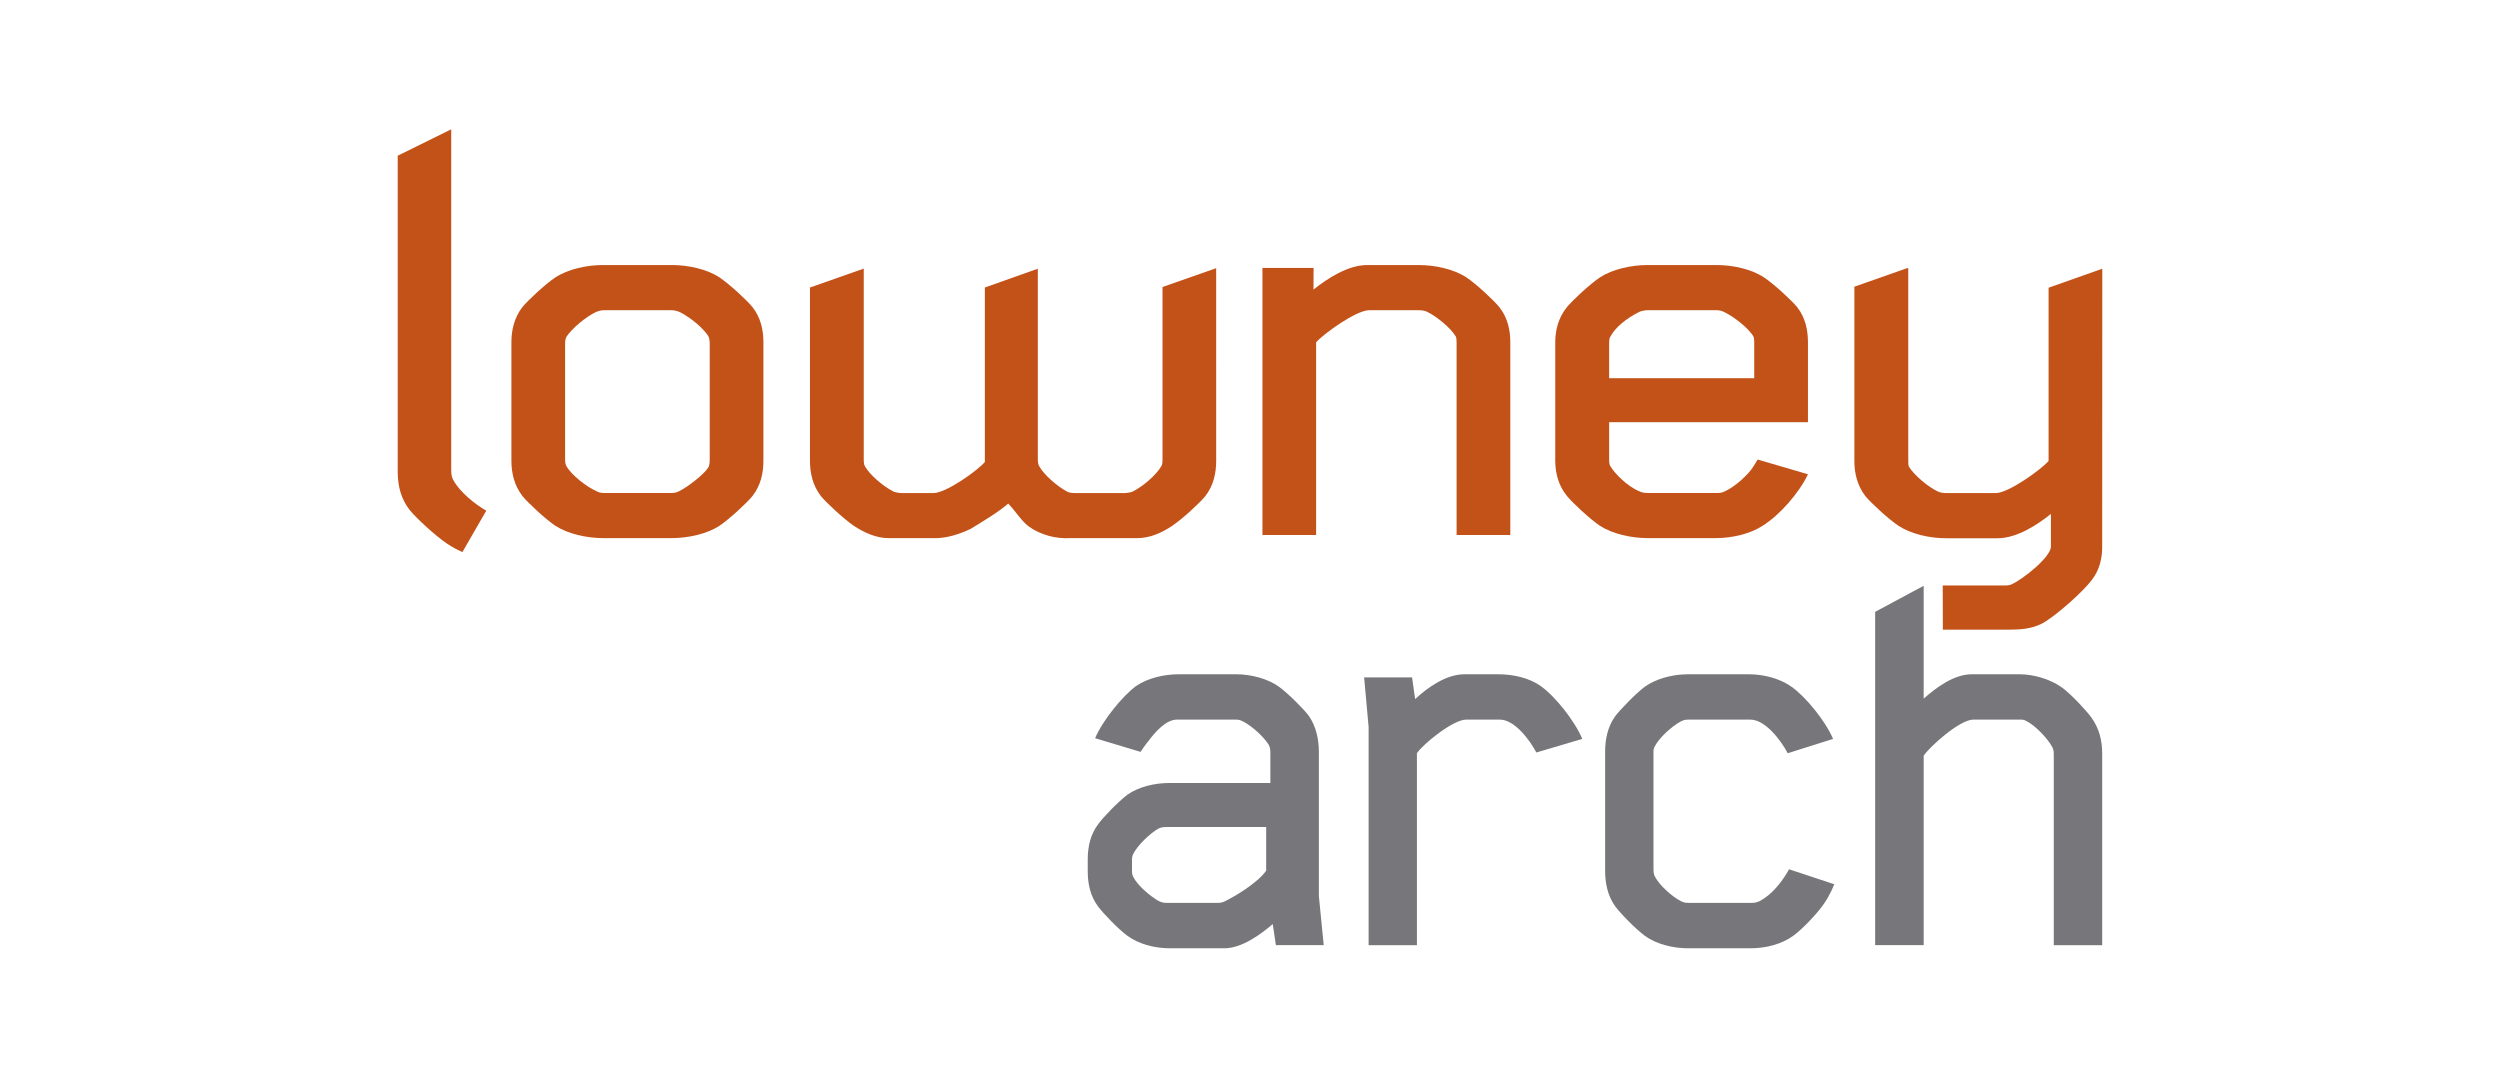
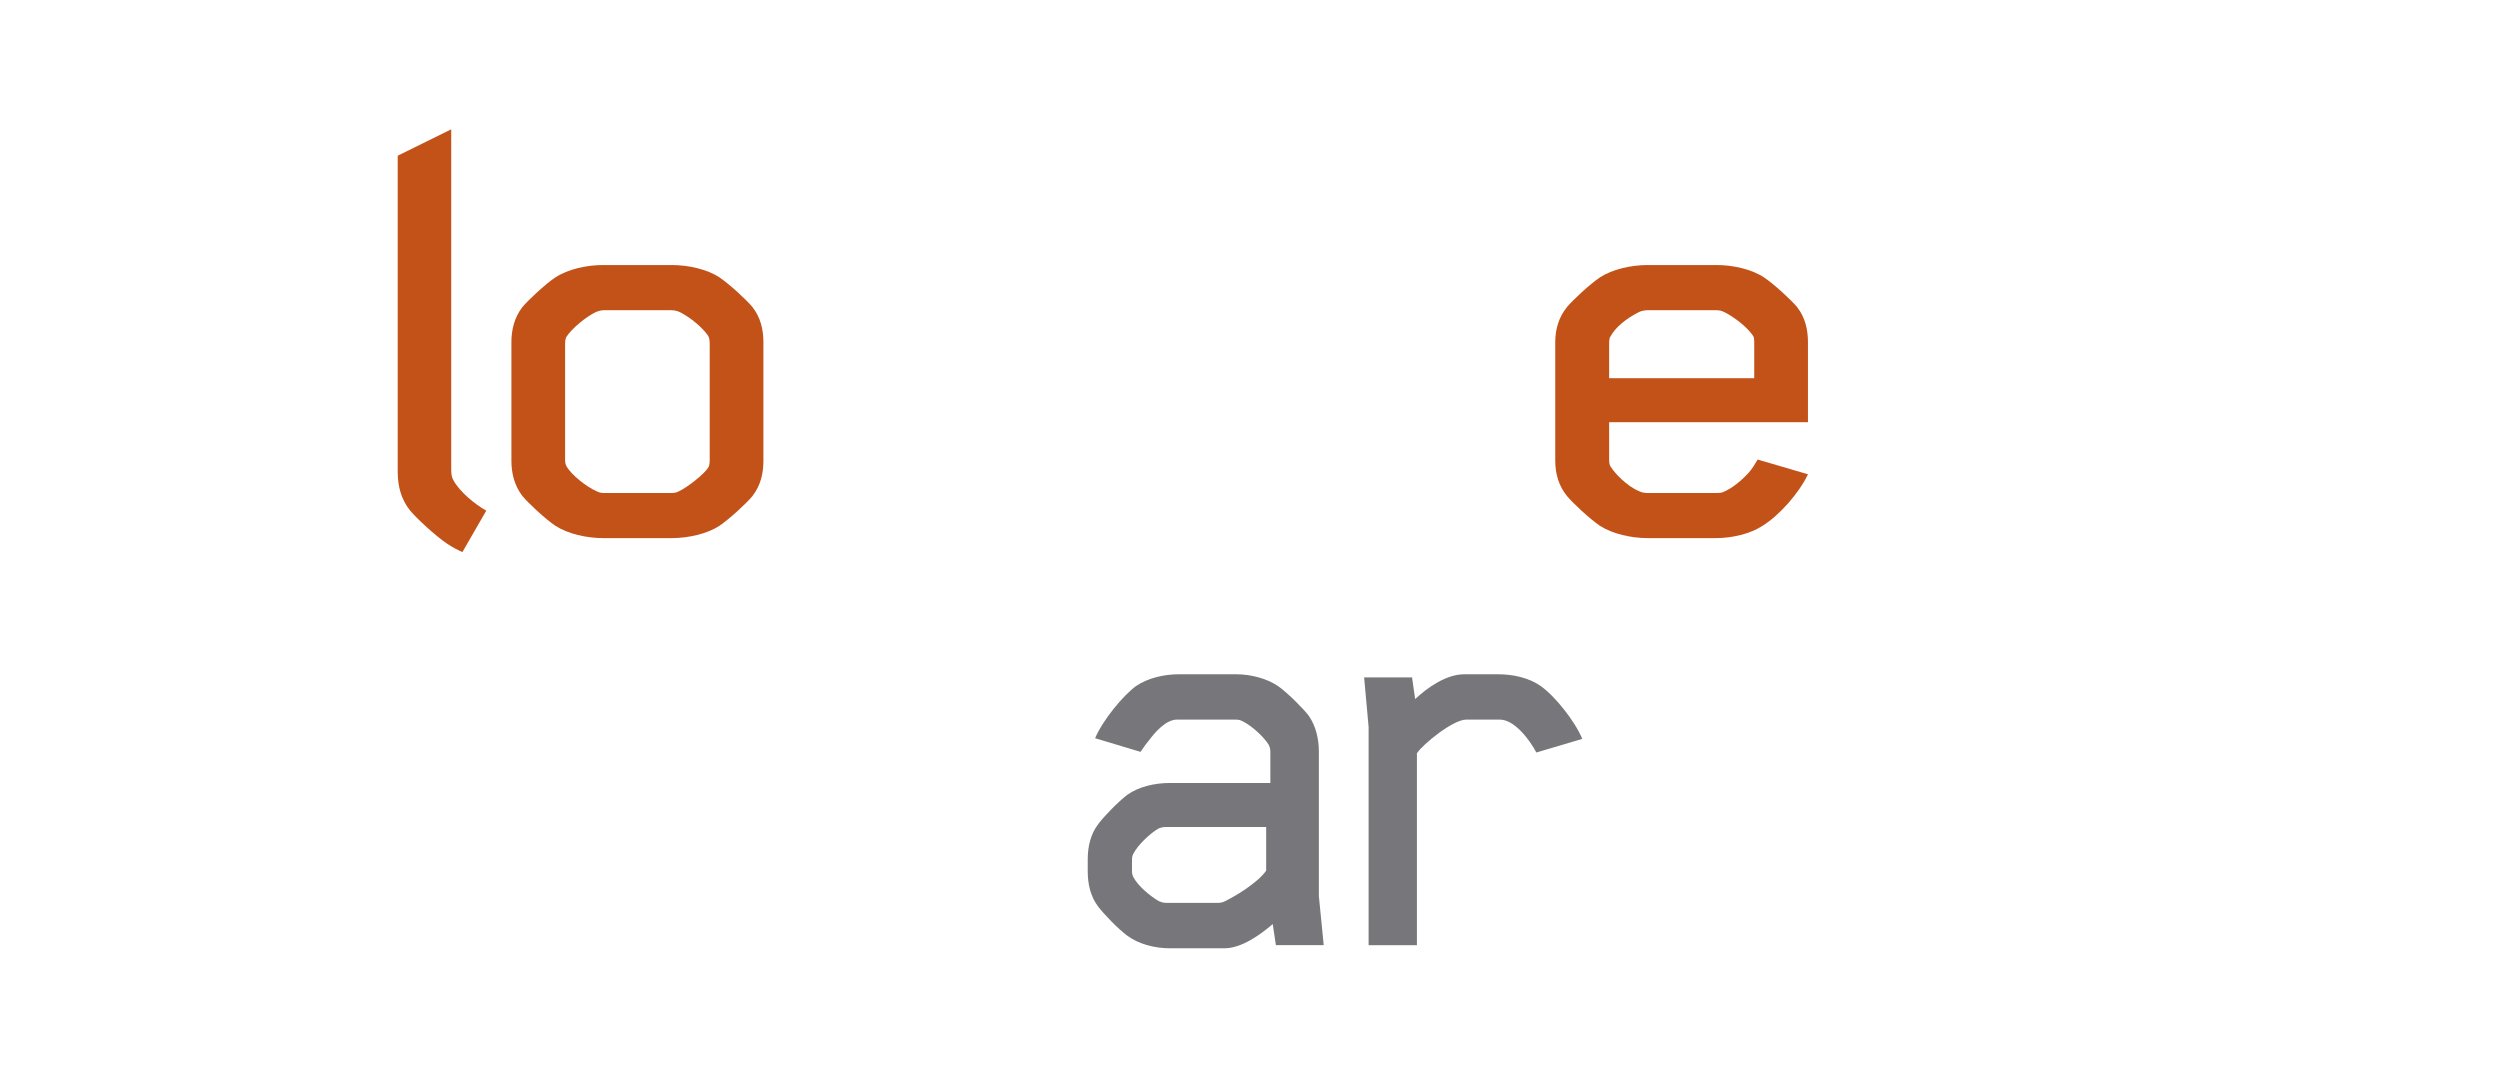
<svg xmlns="http://www.w3.org/2000/svg" version="1.1" id="Layer_1" x="0px" y="0px" width="290px" height="125px" viewBox="0 0 290 125" enable-background="new 0 0 290 125" xml:space="preserve">
  <g>
    <g>
      <g>
        <path fill="#C35219" d="M87.278,57.548c-0.629,0.78-2.642,2.644-3.831,3.451c-1.428,0.928-3.602,1.422-5.512,1.422h-7.981     c-1.925,0-4.072-0.494-5.521-1.422c-1.199-0.807-3.188-2.671-3.827-3.451c-0.951-1.237-1.283-2.668-1.283-4.111V39.706     c0-1.428,0.332-2.874,1.283-4.095c0.64-0.775,2.628-2.641,3.827-3.442c1.449-0.939,3.597-1.425,5.521-1.425h7.981     c1.91,0,4.084,0.485,5.512,1.425c1.189,0.801,3.202,2.667,3.831,3.442c0.97,1.221,1.277,2.667,1.277,4.095v13.731     C88.556,54.879,88.248,56.311,87.278,57.548z M82.326,53.306V39.862c0-0.496-0.084-0.801-0.253-1.013     c-0.691-0.932-1.897-1.945-3.105-2.59c-0.24-0.131-0.633-0.276-1.111-0.276h-7.751c-0.48,0-0.786,0.145-0.953,0.201     c-1.123,0.521-2.795,1.886-3.44,2.877c-0.081,0.153-0.162,0.359-0.162,0.801v13.444c0,0.412,0.081,0.642,0.162,0.771     c0.559,1.013,2.317,2.386,3.44,2.883c0.332,0.156,0.473,0.227,0.953,0.227h7.751c0.479,0,0.638-0.071,0.954-0.227     c0.894-0.421,2.868-1.942,3.348-2.725C82.326,53.947,82.326,53.509,82.326,53.306z" />
        <path fill="#C35219" d="M204.446,60.999c-1.424,0.928-3.502,1.422-5.414,1.422h-7.901c-1.933,0-4.078-0.494-5.529-1.422     c-1.192-0.807-3.186-2.671-3.824-3.451c-0.957-1.162-1.369-2.59-1.369-4.111V39.706c0-1.502,0.412-2.934,1.369-4.095     c0.639-0.775,2.632-2.641,3.824-3.442c1.451-0.939,3.597-1.425,5.529-1.425h7.984c1.921,0,4.071,0.485,5.493,1.425     c1.206,0.801,3.205,2.667,3.85,3.442c0.961,1.221,1.265,2.667,1.265,4.095v9.271h-23.063v4.329c0,0.412,0.06,0.642,0.141,0.771     c0.474,0.803,1.928,2.31,3.294,2.883c0.312,0.156,0.61,0.227,1.037,0.227h8.057c0.484,0,0.649-0.071,0.958-0.227     c1.118-0.497,2.709-1.942,3.269-2.883l0.473-0.771l5.836,1.711C208.689,57.187,206.454,59.756,204.446,60.999z M203.492,39.862     c0-0.156,0-0.648-0.078-0.801c-0.56-0.991-2.322-2.356-3.435-2.877c-0.308-0.131-0.479-0.201-0.947-0.201h-7.901     c-0.249,0-0.726,0.07-0.979,0.201c-1.588,0.801-2.783,1.811-3.352,2.877c-0.081,0.072-0.141,0.359-0.141,0.801v4.009h16.833     V39.862z" />
-         <path fill="#C35219" d="M168.965,62.057V39.862c0-0.156,0-0.648-0.077-0.801c-0.561-0.991-2.317-2.437-3.435-2.933     c-0.167-0.075-0.469-0.145-0.958-0.145h-5.662c-1.53,0-5.359,2.79-6.164,3.724v22.351h-6.225V31.081h5.93l-0.009,2.51     c1.589-1.271,3.987-2.846,6.223-2.846h5.993c1.902,0,4.078,0.485,5.509,1.425c1.203,0.801,3.182,2.667,3.82,3.442     c0.974,1.221,1.286,2.667,1.286,4.095v22.351H168.965z" />
-         <path fill="#C35219" d="M243.865,31.172l-6.23,2.203v20.094c-0.781,0.932-4.626,3.73-6.136,3.73h-5.671     c-0.48,0-0.814-0.081-0.977-0.158c-1.116-0.491-2.851-1.945-3.431-2.929c-0.062-0.149-0.062-0.644-0.062-0.8V31.109h-0.144     l-6.107,2.147v20.213c0,1.421,0.336,2.87,1.285,4.089c0.643,0.78,2.65,2.645,3.849,3.444c1.435,0.939,3.578,1.435,5.501,1.435     h5.977c2.222,0,4.602-1.539,6.188-2.826v3.79c0,1.222-3.266,3.806-4.551,4.376c-0.158,0.084-0.39,0.135-0.722,0.135h-7.278     l0.015,5.131h7.512c1.511,0,2.761-0.084,4.022-0.725c1.62-0.891,4.803-3.754,5.752-5.051c0.895-1.145,1.199-2.513,1.199-3.81     L243.865,31.172z" />
-         <path fill="#C35219" d="M134.852,33.291v20.022c0,0.437-0.058,0.645-0.143,0.772c-0.583,1.011-2.091,2.304-3.209,2.877     c-0.229,0.156-0.786,0.237-1.117,0.237h-3.6h-1.817c-0.345,0-0.901,0-1.147-0.158c-1.115-0.572-2.715-1.945-3.267-2.957     c-0.08-0.128-0.164-0.336-0.164-0.772V31.168l-6.145,2.182v20.09v0.149c-0.784,0.942-4.475,3.61-5.978,3.61h-3.604     c-0.329,0-0.889-0.081-1.12-0.237c-1.106-0.573-2.644-1.866-3.208-2.877c-0.079-0.128-0.138-0.336-0.138-0.772V31.156     l-6.24,2.197V53.44c0,1.442,0.324,2.877,1.272,4.114c0.647,0.78,2.654,2.645,3.825,3.448c1.201,0.783,2.574,1.425,4.077,1.425     c1.202,0,3.687,0,5.365,0c1.273,0,2.706-0.418,4.073-1.062c1.199-0.725,3.347-2.022,4.388-2.951     c0.889,0.929,1.521,2.017,2.394,2.665c1.368,0.985,3.125,1.425,4.715,1.347h2.493c1.679,0,4.156,0,5.335,0     c1.53,0,2.901-0.643,4.075-1.425c1.203-0.803,3.212-2.667,3.85-3.448c0.956-1.237,1.26-2.672,1.26-4.114V31.109L134.852,33.291z" />
      </g>
      <g>
        <path fill="#77777B" d="M148.001,109.64l-0.362-2.449c-1.429,1.225-3.603,2.81-5.605,2.81h-6.359     c-1.738,0-3.603-0.495-4.902-1.453c-1.068-0.782-2.801-2.596-3.377-3.373c-0.883-1.147-1.22-2.6-1.22-4.105v-1.376     c0-1.496,0.337-2.953,1.22-4.098c0.576-0.801,2.309-2.598,3.377-3.402c1.3-0.928,3.164-1.367,4.902-1.367h11.685V87.29     c0-0.207,0-0.568-0.212-0.932c-0.595-0.936-1.946-2.156-2.958-2.67c-0.283-0.131-0.43-0.215-0.857-0.215h-6.8     c-1.299,0-2.596,1.512-3.294,2.466c-0.362,0.419-0.937,1.278-0.937,1.278l-5.268-1.584c0.864-2.076,3.245-4.961,4.75-6.054     c1.369-0.933,3.249-1.365,4.986-1.365h6.618c1.733,0,3.678,0.513,4.972,1.446c1.097,0.803,2.881,2.597,3.46,3.372     c0.859,1.25,1.169,2.757,1.169,4.185v16.733l0.563,5.688H148.001z M146.876,95.935h-11.597c-0.439,0-0.65,0.078-0.863,0.156     c-1.001,0.57-2.453,1.948-2.956,2.961c-0.069,0.156-0.149,0.283-0.149,0.723v1.219c0,0.436,0.08,0.575,0.149,0.729     c0.503,1.008,1.955,2.229,2.956,2.801c0.213,0.077,0.424,0.207,0.863,0.207h6.051c0.28,0,0.515-0.072,0.64-0.13     c1.225-0.573,3.906-2.175,4.906-3.606V95.935z" />
        <path fill="#77777B" d="M178.217,87.29c-0.796-1.5-2.535-3.816-4.245-3.816h-3.894c-1.51,0-4.989,2.812-5.715,3.9v22.266h-5.604     V84.337l-0.521-5.758h5.561l0.358,2.514c1.45-1.355,3.611-2.878,5.706-2.878h3.957c1.731,0,3.602,0.433,4.902,1.365     c1.658,1.171,3.959,4.055,4.822,6.13L178.217,87.29z" />
-         <path fill="#77777B" d="M211.391,105.098c-0.569,0.802-2.276,2.667-3.368,3.449c-1.292,0.958-3.164,1.453-4.901,1.453h-7.346     c-1.743,0-3.687-0.495-4.983-1.453c-1.065-0.782-2.879-2.647-3.453-3.449c-0.865-1.22-1.146-2.673-1.146-4.104V87.218     c0-1.428,0.28-2.881,1.146-4.105c0.574-0.771,2.388-2.648,3.453-3.451c1.297-0.934,3.24-1.446,4.983-1.446h7.13     c1.722,0,3.604,0.513,4.908,1.446c1.633,1.146,3.95,3.974,4.822,6.049l-5.256,1.664c-0.805-1.511-2.605-3.9-4.34-3.9h-7.189     c-0.448,0-0.599,0.084-0.881,0.215c-0.988,0.514-2.521,1.891-3.019,2.902c-0.146,0.283-0.146,0.34-0.146,0.783v13.461     c0,0.445,0.075,0.652,0.146,0.807c0.497,1.017,2.03,2.385,3.019,2.881c0.282,0.135,0.433,0.207,0.881,0.207h7.417     c0.425,0,0.649-0.13,0.862-0.207c1.381-0.722,2.601-2.229,3.4-3.688l5.249,1.739C212.278,103.801,211.764,104.6,211.391,105.098z     " />
-         <path fill="#77777B" d="M238.238,109.64V87.522c0-0.439-0.067-0.648-0.148-0.801c-0.501-1.012-2.024-2.596-3.042-3.087     c-0.279-0.161-0.418-0.161-0.854-0.161h-5.276c-1.589,0-5.045,3.117-5.771,4.185c0-0.079,0,21.981,0,21.981h-5.629V70.974     l5.629-3.024v13.093c1.461-1.305,3.532-2.827,5.562-2.827h5.568c1.654,0,3.6,0.589,4.893,1.522c1.076,0.777,2.89,2.73,3.46,3.533     c0.858,1.219,1.223,2.593,1.223,4.104v22.266H238.238z" />
      </g>
    </g>
    <path fill="#C35219" d="M56.408,59.235c-1.3-0.715-3.104-2.215-3.803-3.511c-0.186-0.307-0.263-0.682-0.263-1.199V15l-6.208,3.063   V54.7c0,1.828,0.461,3.271,1.386,4.458c0.682,0.855,2.968,2.999,4.371,3.928c0.619,0.414,1.194,0.705,1.747,0.956L56.408,59.235z" />
  </g>
</svg>